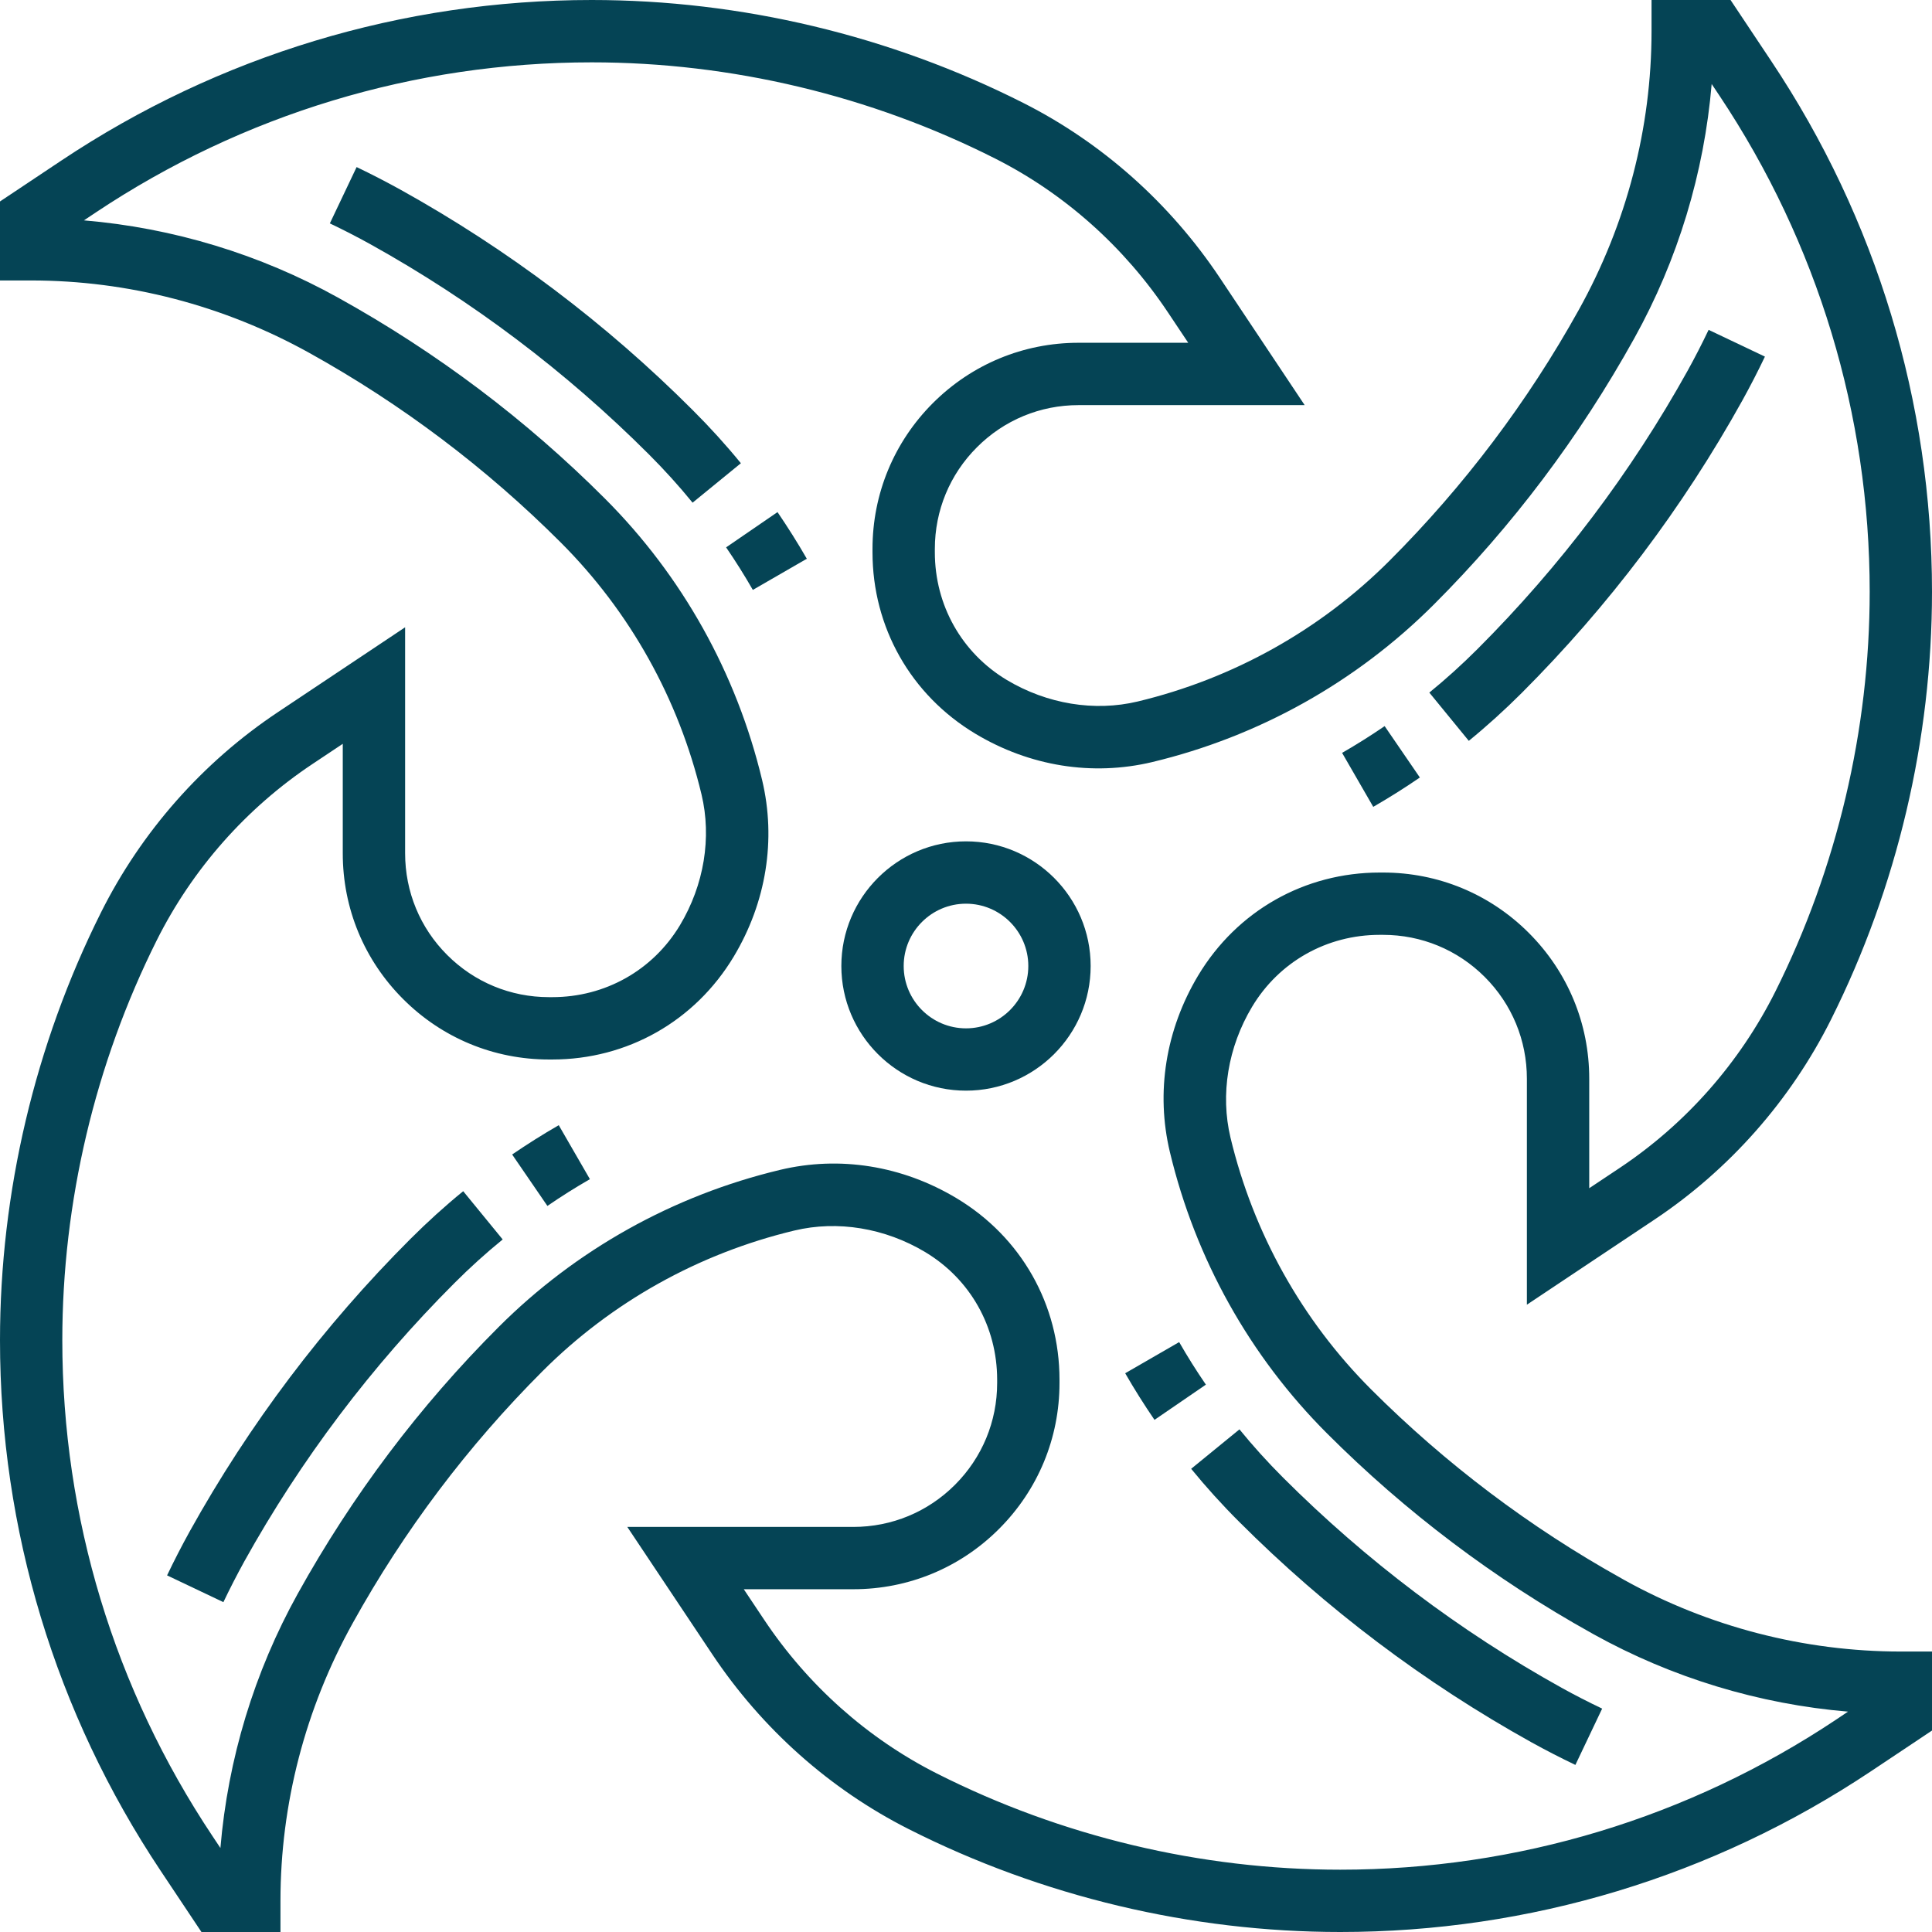
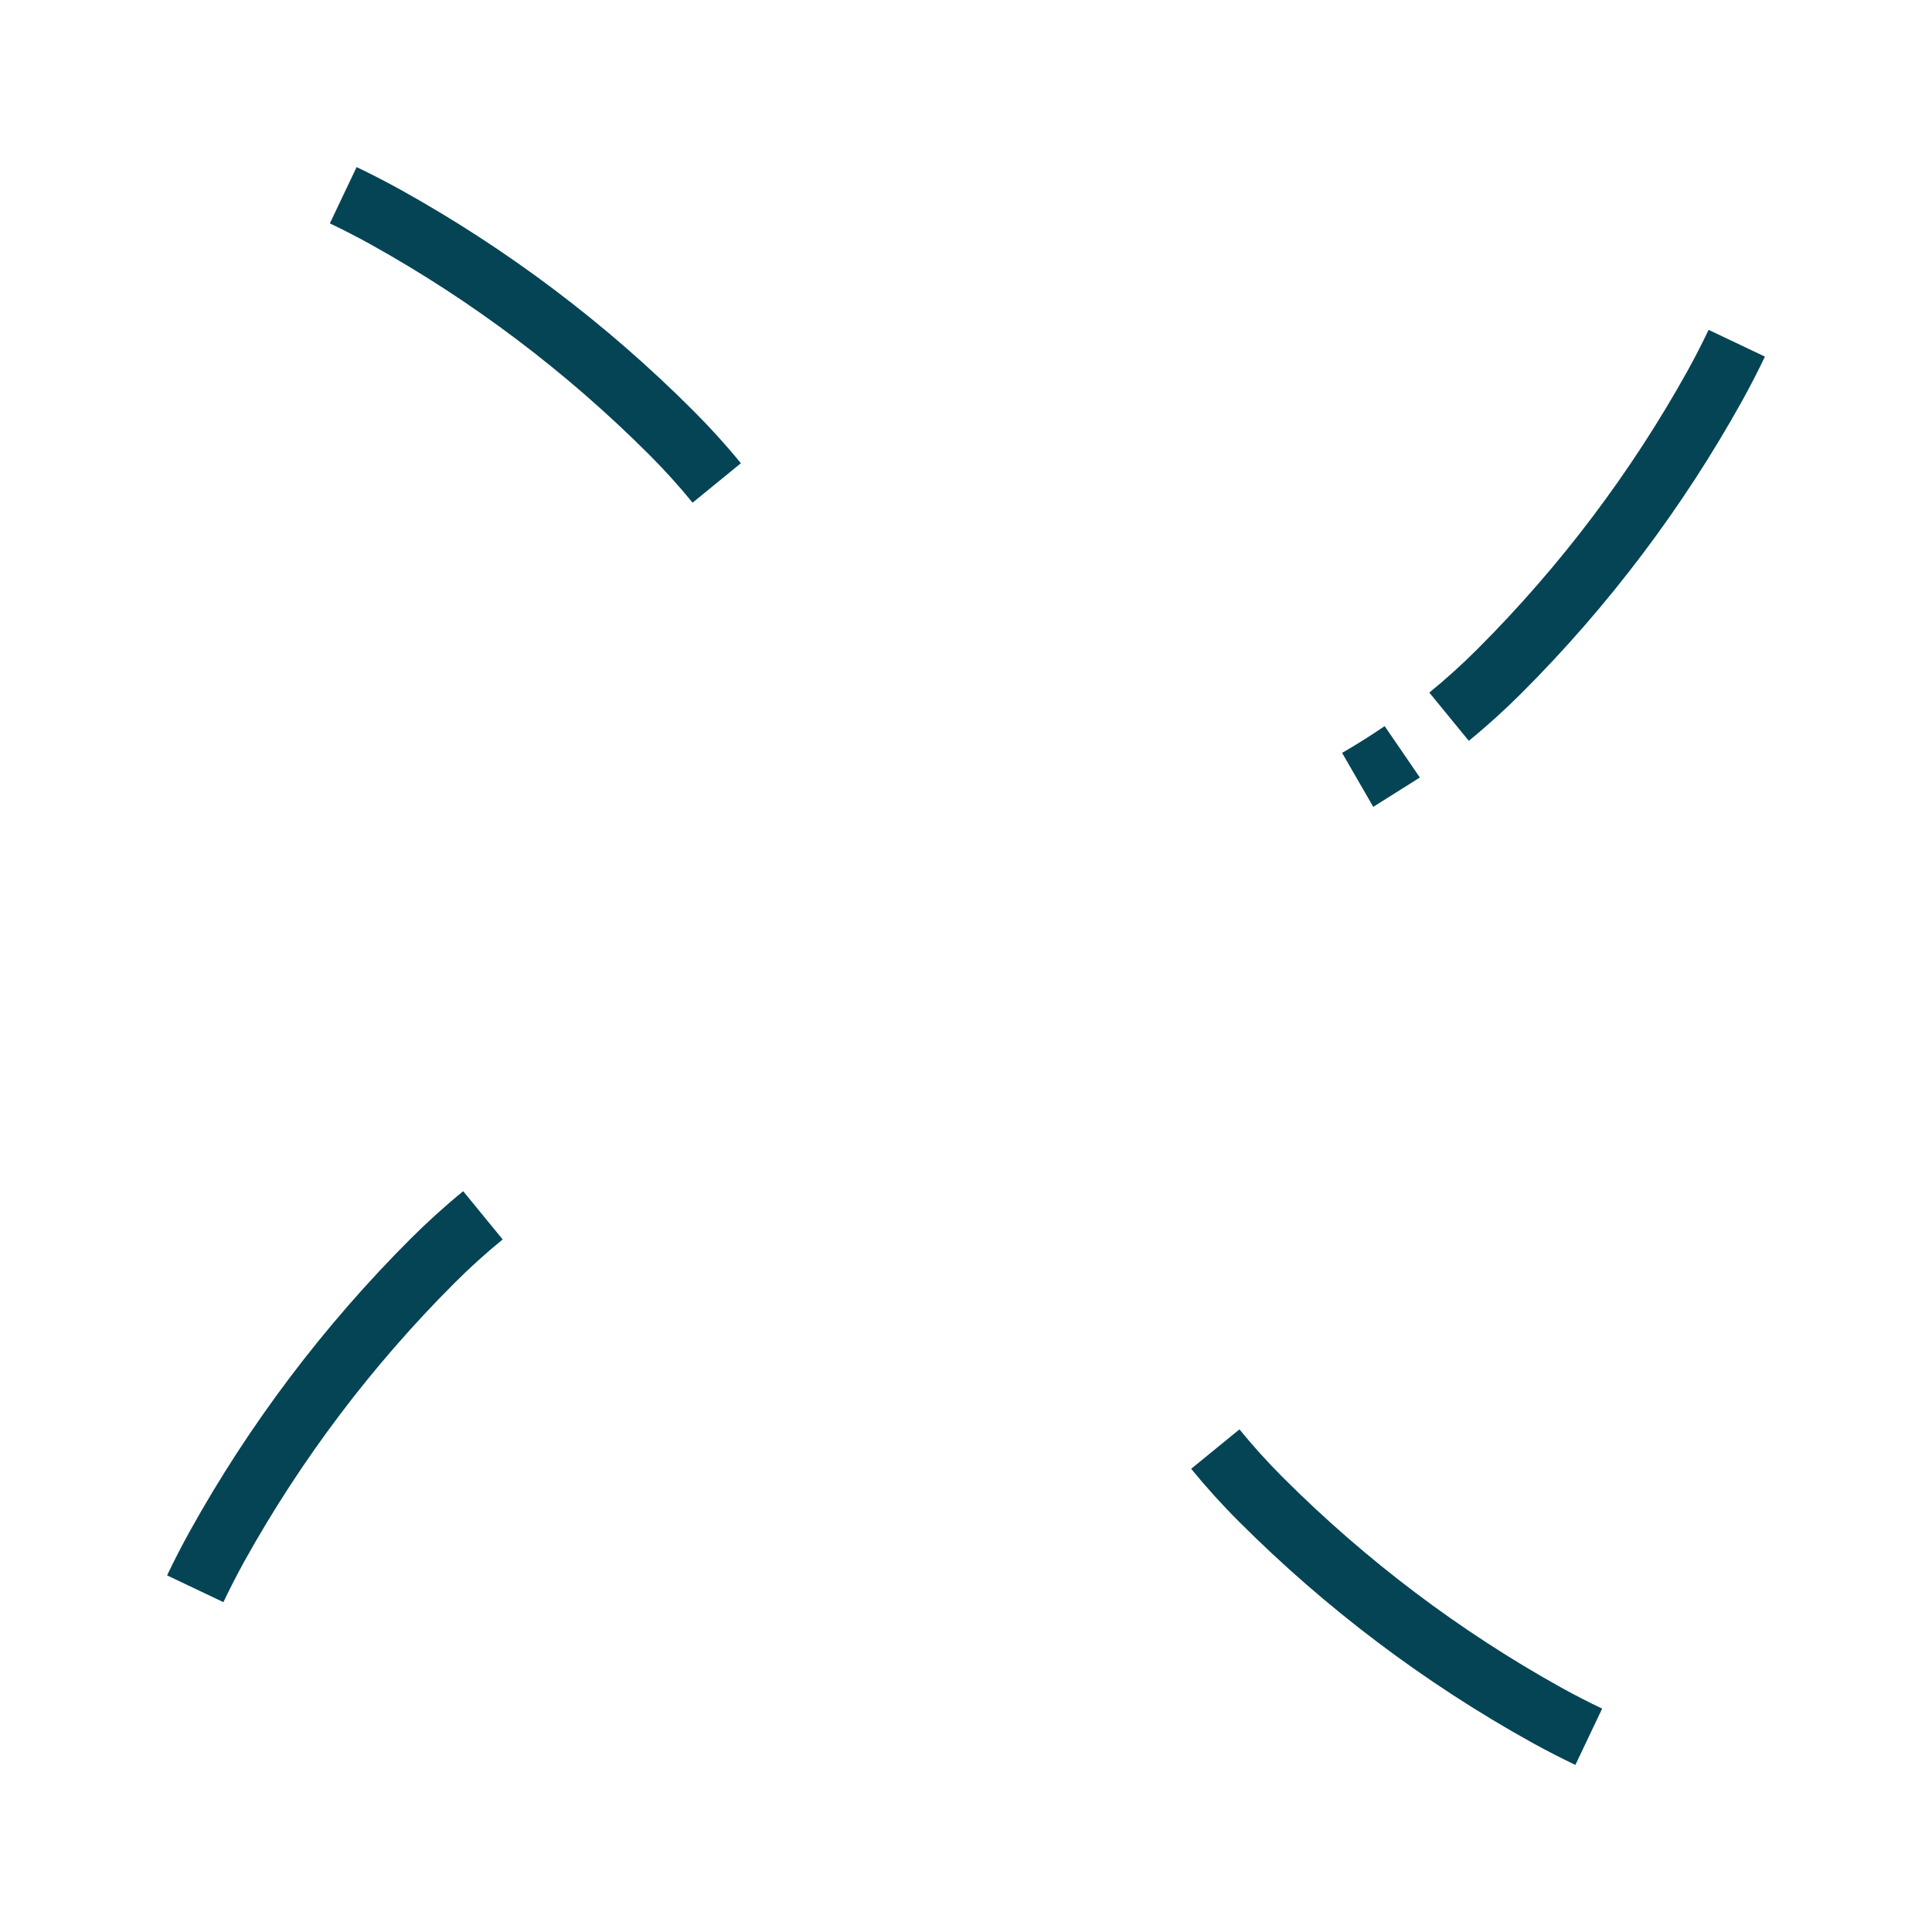
<svg xmlns="http://www.w3.org/2000/svg" width="48" height="48" viewBox="0 0 48 48" fill="none">
  <g clip-path="url(#clip0_21225_5024)">
-     <path d="M24 20.903C22.292 20.903 20.903 22.292 20.903 24C20.903 25.708 22.292 27.097 24 27.097C25.708 27.097 27.097 25.708 27.097 24C27.097 22.292 25.708 20.903 24 20.903ZM24 25.549C23.146 25.549 22.452 24.854 22.452 24C22.452 23.146 23.146 22.452 24 22.452C24.853 22.452 25.548 23.146 25.548 24C25.548 24.854 24.853 25.549 24 25.549Z" fill="#054455" />
-     <path d="M40.354 39.254L40.293 39.219C38.01 37.949 35.916 36.368 34.067 34.521C32.349 32.802 31.14 30.638 30.571 28.263C30.316 27.192 30.507 26.015 31.109 25.011C31.781 23.893 32.965 23.226 34.279 23.226H34.361C35.316 23.226 36.214 23.598 36.889 24.273C37.564 24.949 37.935 25.846 37.935 26.8V32.415L41.097 30.306C42.966 29.061 44.486 27.339 45.492 25.329C47.133 22.047 48 18.372 48 14.702C48 9.996 46.62 5.437 44.009 1.522L42.995 0H41.032V0.774C41.032 3.175 40.416 5.554 39.225 7.698C37.956 9.982 36.376 12.077 34.52 13.933C32.803 15.651 30.639 16.859 28.264 17.429C27.191 17.684 26.015 17.493 25.011 16.892C23.893 16.22 23.226 15.035 23.226 13.721V13.638C23.226 12.683 23.597 11.786 24.273 11.111C24.947 10.436 25.843 10.065 26.797 10.065C26.798 10.065 26.799 10.065 26.799 10.065H32.414L30.306 6.902C29.07 5.05 27.382 3.546 25.421 2.556C22.114 0.884 18.407 0 14.702 0C9.995 0 5.436 1.38 1.521 3.991L0 5.005V6.968H0.774C3.175 6.968 5.553 7.584 7.689 8.77C9.979 10.042 12.08 11.626 13.934 13.48C15.652 15.198 16.86 17.362 17.429 19.738C17.685 20.808 17.494 21.985 16.892 22.989C16.219 24.107 15.035 24.774 13.721 24.774H13.64C12.685 24.774 11.787 24.403 11.111 23.727C10.435 23.052 10.065 22.155 10.065 21.2V15.585L6.903 17.694C5.034 18.939 3.514 20.661 2.508 22.672C0.867 25.953 0 29.629 0 33.298C0 38.005 1.38 42.563 3.991 46.479L5.005 48H6.968V47.226C6.968 44.825 7.584 42.447 8.765 40.323C10.037 38.028 11.622 35.924 13.479 34.067C15.197 32.349 17.361 31.141 19.737 30.572C20.807 30.316 21.984 30.507 22.989 31.109C24.107 31.781 24.774 32.965 24.774 34.279V34.361C24.774 35.315 24.402 36.213 23.727 36.889C23.052 37.564 22.155 37.936 21.201 37.936C21.201 37.936 21.2 37.936 21.2 37.936H15.585L17.694 41.097C18.93 42.951 20.618 44.454 22.579 45.445C25.885 47.116 29.593 48 33.298 48C38.004 48 42.562 46.621 46.479 44.01L48 42.995V41.032H47.226C44.825 41.032 42.447 40.416 40.354 39.254ZM45.62 42.722C41.958 45.162 37.697 46.452 33.298 46.452C29.834 46.452 26.369 45.626 23.278 44.063C21.555 43.193 20.07 41.87 18.983 40.239L18.479 39.484H21.2C21.2 39.484 21.201 39.484 21.201 39.484C22.569 39.484 23.855 38.952 24.822 37.984C25.79 37.016 26.323 35.729 26.323 34.361V34.279C26.323 32.416 25.375 30.735 23.765 29.769C22.418 28.961 20.862 28.71 19.377 29.066C16.723 29.701 14.305 31.052 12.384 32.974C10.426 34.931 8.754 37.151 7.397 39.596C6.317 41.541 5.662 43.703 5.476 45.913L5.281 45.62C2.839 41.958 1.548 37.697 1.548 33.298C1.548 29.867 2.36 26.432 3.893 23.364C4.779 21.594 6.116 20.079 7.761 18.983L8.516 18.48V21.2C8.515 22.568 9.048 23.855 10.016 24.822C10.983 25.79 12.271 26.323 13.639 26.323H13.72C15.583 26.323 17.265 25.374 18.231 23.764C19.038 22.418 19.288 20.859 18.934 19.377C18.298 16.723 16.948 14.305 15.025 12.383C13.072 10.429 10.856 8.758 8.404 7.397C6.459 6.316 4.298 5.661 2.086 5.475L2.379 5.279C6.041 2.839 10.302 1.549 14.702 1.549C18.166 1.549 21.631 2.375 24.723 3.938C26.445 4.808 27.93 6.13 29.017 7.761L29.521 8.516H26.799C26.799 8.516 26.798 8.516 26.797 8.516C25.429 8.516 24.144 9.049 23.177 10.015C22.21 10.983 21.677 12.27 21.677 13.637V13.72C21.677 15.583 22.626 17.265 24.236 18.231C25.583 19.038 27.139 19.287 28.624 18.934C31.278 18.298 33.696 16.947 35.624 15.019C37.574 13.069 39.241 10.859 40.604 8.404C41.685 6.459 42.339 4.297 42.526 2.087L42.721 2.379C45.161 6.042 46.452 10.303 46.452 14.702C46.452 18.133 45.64 21.569 44.107 24.637C43.221 26.406 41.884 27.922 40.239 29.018L39.484 29.521V26.8C39.485 25.433 38.951 24.146 37.983 23.178C37.016 22.21 35.729 21.678 34.361 21.678H34.279C32.416 21.678 30.735 22.626 29.768 24.236C28.961 25.583 28.711 27.141 29.066 28.624C29.701 31.278 31.051 33.696 32.972 35.615C34.922 37.566 37.132 39.233 39.54 40.573L39.595 40.604C41.541 41.684 43.702 42.339 45.913 42.525L45.62 42.722Z" fill="#054455" />
    <path d="M37.805 17.218C39.963 15.06 41.807 12.617 43.287 9.952C43.486 9.592 43.673 9.229 43.849 8.86L42.45 8.195C42.288 8.535 42.115 8.872 41.933 9.202C40.524 11.739 38.766 14.067 36.71 16.123C36.327 16.506 35.923 16.872 35.511 17.207L36.492 18.406C36.943 18.038 37.384 17.638 37.805 17.218Z" fill="#054455" />
-     <path d="M35.276 19.317L34.401 18.04C34.058 18.275 33.705 18.497 33.344 18.705L34.118 20.046C34.517 19.816 34.907 19.57 35.276 19.317Z" fill="#054455" />
+     <path d="M35.276 19.317L34.401 18.04C34.058 18.275 33.705 18.497 33.344 18.705L34.118 20.046Z" fill="#054455" />
    <path d="M17.217 10.196C15.06 8.037 12.616 6.193 9.952 4.714C9.592 4.515 9.228 4.327 8.86 4.151L8.195 5.55C8.535 5.712 8.871 5.885 9.202 6.068C11.738 7.477 14.066 9.234 16.123 11.29C16.507 11.674 16.872 12.077 17.207 12.489L18.407 11.509C18.038 11.057 17.638 10.616 17.217 10.196Z" fill="#054455" />
-     <path d="M18.04 13.599C18.275 13.942 18.497 14.295 18.704 14.656L20.045 13.882C19.815 13.482 19.569 13.093 19.317 12.723L18.04 13.599Z" fill="#054455" />
    <path d="M10.195 30.783C8.037 32.941 6.193 35.384 4.713 38.048C4.514 38.408 4.327 38.772 4.151 39.14L5.55 39.805C5.712 39.466 5.885 39.129 6.067 38.798C7.476 36.262 9.234 33.934 11.29 31.878C11.673 31.494 12.077 31.129 12.489 30.794L11.508 29.595C11.057 29.962 10.616 30.363 10.195 30.783Z" fill="#054455" />
-     <path d="M12.724 28.683L13.6 29.961C13.943 29.725 14.296 29.503 14.656 29.296L13.882 27.955C13.483 28.185 13.093 28.431 12.724 28.683Z" fill="#054455" />
    <path d="M31.877 36.71C31.494 36.327 31.129 35.924 30.794 35.512L29.594 36.492C29.963 36.943 30.362 37.385 30.783 37.805C32.94 39.963 35.384 41.807 38.048 43.287C38.408 43.486 38.772 43.673 39.14 43.849L39.805 42.45C39.465 42.288 39.129 42.116 38.798 41.933C36.262 40.524 33.934 38.766 31.877 36.71Z" fill="#054455" />
-     <path d="M29.296 33.344L27.955 34.118C28.185 34.518 28.431 34.907 28.683 35.276L29.96 34.401C29.725 34.058 29.503 33.705 29.296 33.344Z" fill="#054455" />
  </g>
  <defs>
    <clipPath id="clip0_21225_5024">
      <rect width="48" height="48" fill="white" transform="translate(0 0)" />
    </clipPath>
  </defs>
</svg>